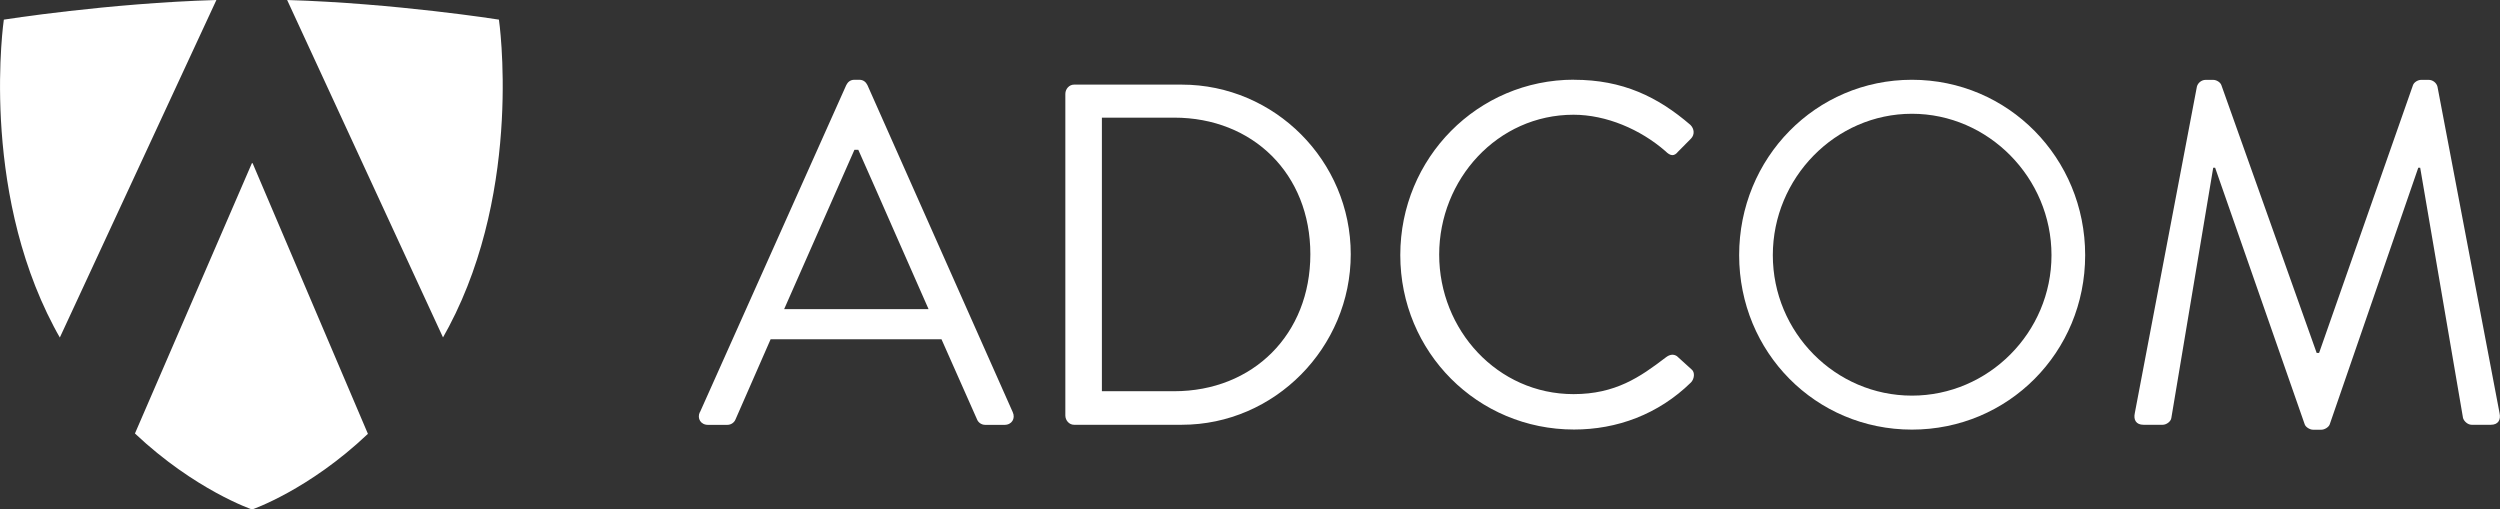
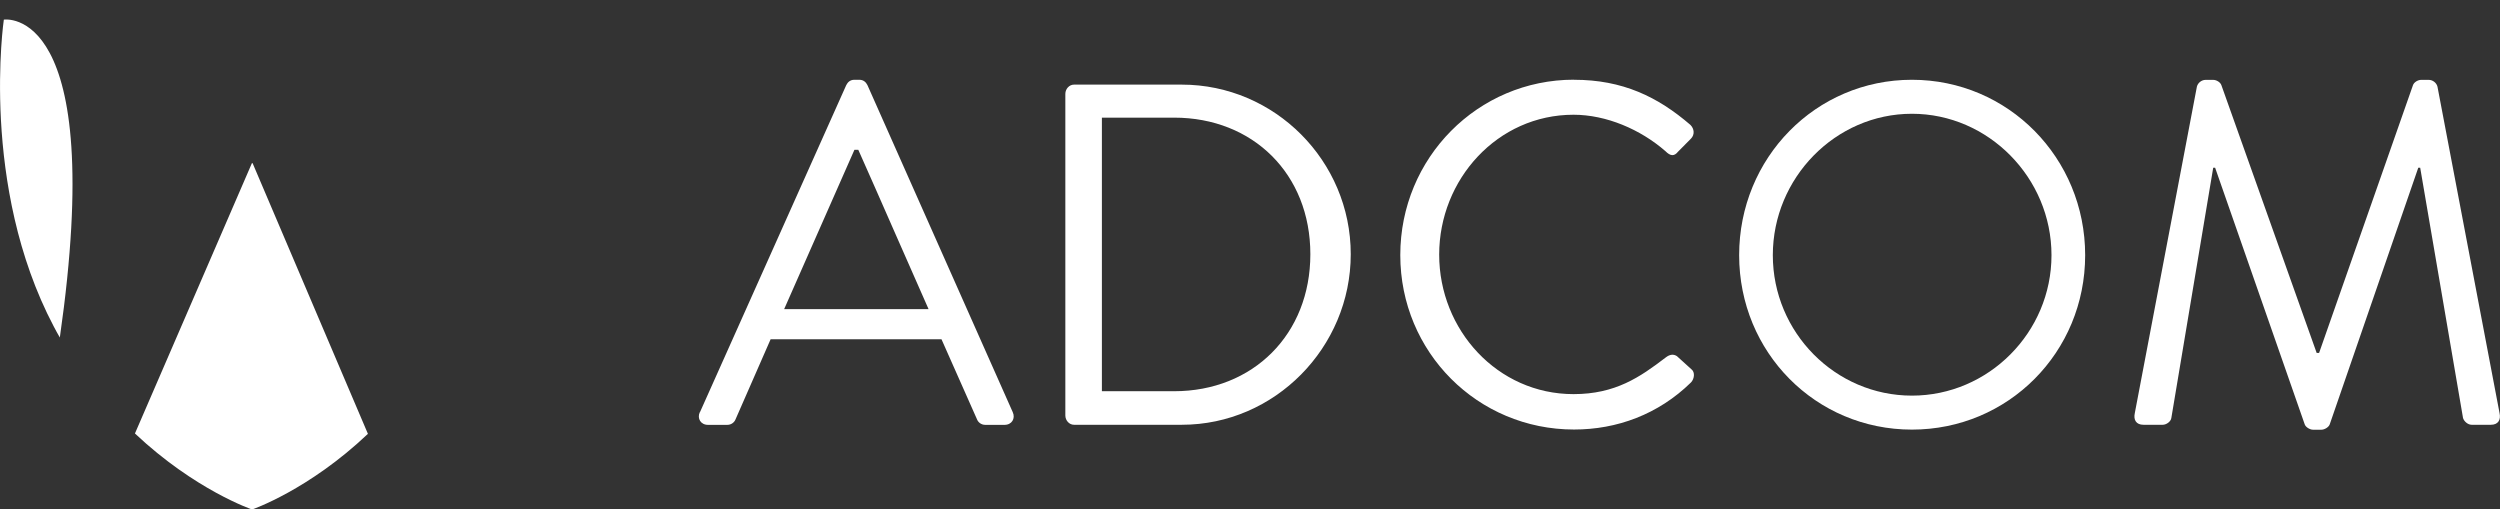
<svg xmlns="http://www.w3.org/2000/svg" width="211" height="43" viewBox="0 0 211 43" fill="none">
  <rect x="0" y="0" width="211" height="43" fill="#333333" stroke="none" />
  <g clip-path="url(#clip0_18_57)">
    <path d="M78.372 26.093C76.385 21.619 74.434 17.115 72.439 12.641H72.115L66.181 26.093H78.365H78.372ZM59.077 34.788L71.423 7.186C71.548 6.941 71.747 6.733 72.115 6.733H72.52C72.888 6.733 73.087 6.941 73.212 7.186L85.476 34.788C85.719 35.323 85.395 35.858 84.784 35.858H83.157C82.789 35.858 82.546 35.613 82.465 35.405L79.462 28.634H65.04L62.074 35.405C61.993 35.613 61.75 35.858 61.382 35.858H59.755C59.144 35.858 58.82 35.323 59.063 34.788" fill="white" />
    <path d="M99.095 33.019C105.758 33.019 110.594 28.218 110.594 21.455C110.594 14.693 105.758 9.929 99.095 9.929H93V33.019H99.095ZM89.915 7.922C89.915 7.513 90.239 7.142 90.644 7.142H99.743C107.583 7.142 114.003 13.578 114.003 21.455C114.003 29.333 107.583 35.851 99.743 35.851H90.644C90.239 35.851 89.915 35.479 89.915 35.07V7.922Z" fill="white" />
    <path d="M132.849 6.733C136.949 6.733 139.916 8.167 142.676 10.546C143 10.873 143.045 11.363 142.721 11.697L141.624 12.805C141.3 13.214 140.976 13.177 140.564 12.76C138.451 10.917 135.565 9.684 132.804 9.684C126.385 9.684 121.467 15.138 121.467 21.493C121.467 27.847 126.385 33.264 132.804 33.264C136.338 33.264 138.414 31.83 140.564 30.188C140.969 29.861 141.292 29.898 141.535 30.061L142.757 31.169C143.081 31.414 143 31.986 142.721 32.276C139.96 34.981 136.463 36.252 132.849 36.252C124.721 36.252 118.184 29.734 118.184 21.53C118.184 13.325 124.721 6.726 132.849 6.726" fill="white" />
    <path d="M161.368 33.391C167.824 33.391 173.146 28.062 173.146 21.537C173.146 15.012 167.824 9.602 161.368 9.602C154.912 9.602 149.626 15.012 149.626 21.537C149.626 28.062 154.904 33.391 161.368 33.391ZM161.368 6.733C169.495 6.733 175.988 13.332 175.988 21.537C175.988 29.742 169.488 36.259 161.368 36.259C153.248 36.259 146.784 29.742 146.784 21.537C146.784 13.332 153.24 6.733 161.368 6.733Z" fill="white" />
    <path d="M185.418 7.313C185.499 6.986 185.823 6.741 186.147 6.741H186.795C187.082 6.741 187.406 6.949 187.487 7.194L195.526 29.786H195.732L203.653 7.194C203.734 6.949 204.058 6.741 204.345 6.741H204.993C205.317 6.741 205.641 6.986 205.722 7.313L210.963 34.87C211.088 35.442 210.838 35.851 210.234 35.851H208.607C208.284 35.851 207.96 35.561 207.879 35.278L204.264 14.157H204.102L196.63 35.813C196.549 36.059 196.181 36.267 195.938 36.267H195.209C194.966 36.267 194.598 36.059 194.517 35.813L186.957 14.157H186.795L183.261 35.278C183.224 35.568 182.856 35.851 182.532 35.851H180.906C180.295 35.851 180.052 35.442 180.177 34.87L185.418 7.313Z" fill="white" />
    <path d="M21.261 13.771L11.389 36.586C16.461 41.365 21.275 43 21.275 43C21.275 43 26.038 41.372 31.052 36.616L21.319 13.771H21.261Z" fill="white" />
-     <path d="M0.324 1.657C0.324 1.657 -1.73 15.666 4.542 27.564C4.704 27.876 4.873 28.181 5.05 28.486L18.264 0C9.106 0.268 0.324 1.657 0.324 1.657Z" fill="white" />
-     <path d="M42.116 1.657C42.116 1.657 33.37 0.275 24.235 0L37.39 28.478C37.559 28.174 37.729 27.876 37.891 27.564C44.163 15.674 42.109 1.657 42.109 1.657H42.116Z" fill="white" />
+     <path d="M0.324 1.657C0.324 1.657 -1.73 15.666 4.542 27.564C4.704 27.876 4.873 28.181 5.05 28.486C9.106 0.268 0.324 1.657 0.324 1.657Z" fill="white" />
  </g>
  <defs>
    <clipPath id="clip0_18_57">
      <rect width="211" height="43" fill="white" />
    </clipPath>
  </defs>
</svg>